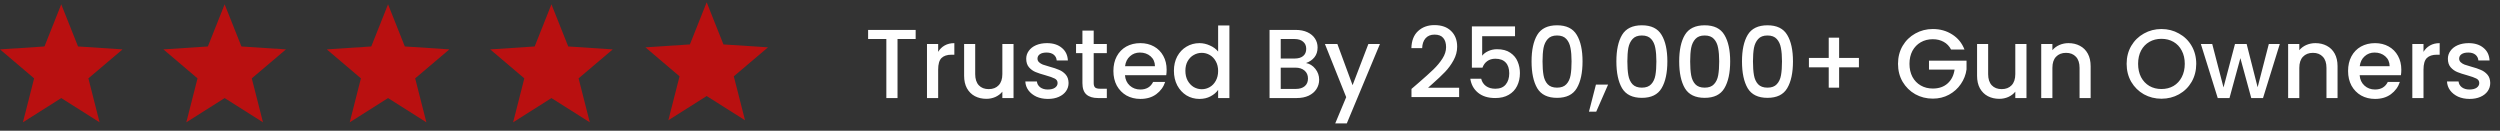
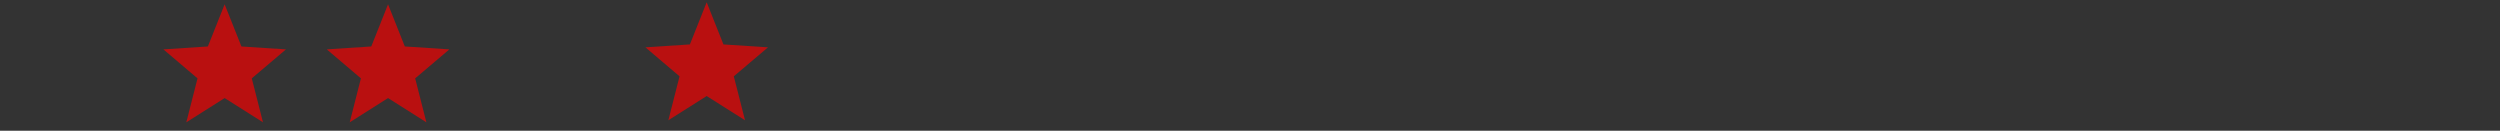
<svg xmlns="http://www.w3.org/2000/svg" width="306" height="16" viewBox="0 0 306 16" fill="none">
  <rect x="0" y="0" width="306" height="16" fill="#333333" stroke="none" />
  <g clip-path="url(#clip0_19_1075)">
    <path d="M94 5.795L88.55 5.437L86.497 0.28L84.444 5.437L79 5.795L83.176 9.341L81.805 14.72L86.497 11.754L91.189 14.72L89.818 9.341L94 5.795Z" fill="#B91010" />
  </g>
  <g clip-path="url(#clip1_19_1075)">
-     <path d="M15 6.045L9.55 5.687L7.497 0.53L5.444 5.687L0 6.045L4.176 9.591L2.806 14.97L7.497 12.004L12.188 14.97L10.818 9.591L15 6.045Z" fill="#B91010" />
-   </g>
+     </g>
  <g clip-path="url(#clip2_19_1075)">
    <path d="M35 6.045L29.55 5.687L27.497 0.53L25.444 5.687L20 6.045L24.176 9.591L22.805 14.97L27.497 12.004L32.188 14.97L30.818 9.591L35 6.045Z" fill="#B91010" />
  </g>
  <g clip-path="url(#clip3_19_1075)">
    <path d="M55 6.045L49.55 5.687L47.497 0.53L45.444 5.687L40 6.045L44.176 9.591L42.806 14.97L47.497 12.004L52.188 14.97L50.818 9.591L55 6.045Z" fill="#B91010" />
  </g>
  <g clip-path="url(#clip4_19_1075)">
    <path d="M75 6.045L69.55 5.687L67.497 0.53L65.444 5.687L60 6.045L64.176 9.591L62.806 14.97L67.497 12.004L72.189 14.97L70.818 9.591L75 6.045Z" fill="#B91010" />
  </g>
-   <path d="M112.077 3.66V4.776H109.857V12H108.489V4.776H106.257V3.66H112.077ZM114.831 6.348C115.031 6.012 115.295 5.752 115.623 5.568C115.959 5.376 116.355 5.28 116.811 5.28V6.696H116.463C115.927 6.696 115.519 6.832 115.239 7.104C114.967 7.376 114.831 7.848 114.831 8.52V12H113.463V5.388H114.831V6.348ZM124.056 5.388V12H122.688V11.22C122.472 11.492 122.188 11.708 121.836 11.868C121.492 12.02 121.124 12.096 120.732 12.096C120.212 12.096 119.744 11.988 119.328 11.772C118.92 11.556 118.596 11.236 118.356 10.812C118.124 10.388 118.008 9.876 118.008 9.276V5.388H119.364V9.072C119.364 9.664 119.512 10.12 119.808 10.44C120.104 10.752 120.508 10.908 121.02 10.908C121.532 10.908 121.936 10.752 122.232 10.44C122.536 10.12 122.688 9.664 122.688 9.072V5.388H124.056ZM128.261 12.108C127.741 12.108 127.273 12.016 126.857 11.832C126.449 11.64 126.125 11.384 125.885 11.064C125.645 10.736 125.517 10.372 125.501 9.972H126.917C126.941 10.252 127.073 10.488 127.313 10.68C127.561 10.864 127.869 10.956 128.237 10.956C128.621 10.956 128.917 10.884 129.125 10.74C129.341 10.588 129.449 10.396 129.449 10.164C129.449 9.916 129.329 9.732 129.089 9.612C128.857 9.492 128.485 9.36 127.973 9.216C127.477 9.08 127.073 8.948 126.761 8.82C126.449 8.692 126.177 8.496 125.945 8.232C125.721 7.968 125.609 7.62 125.609 7.188C125.609 6.836 125.713 6.516 125.921 6.228C126.129 5.932 126.425 5.7 126.809 5.532C127.201 5.364 127.649 5.28 128.153 5.28C128.905 5.28 129.509 5.472 129.965 5.856C130.429 6.232 130.677 6.748 130.709 7.404H129.341C129.317 7.108 129.197 6.872 128.981 6.696C128.765 6.52 128.473 6.432 128.105 6.432C127.745 6.432 127.469 6.5 127.277 6.636C127.085 6.772 126.989 6.952 126.989 7.176C126.989 7.352 127.053 7.5 127.181 7.62C127.309 7.74 127.465 7.836 127.649 7.908C127.833 7.972 128.105 8.056 128.465 8.16C128.945 8.288 129.337 8.42 129.641 8.556C129.953 8.684 130.221 8.876 130.445 9.132C130.669 9.388 130.785 9.728 130.793 10.152C130.793 10.528 130.689 10.864 130.481 11.16C130.273 11.456 129.977 11.688 129.593 11.856C129.217 12.024 128.773 12.108 128.261 12.108ZM133.868 6.504V10.164C133.868 10.412 133.924 10.592 134.036 10.704C134.156 10.808 134.356 10.86 134.636 10.86H135.476V12H134.396C133.78 12 133.308 11.856 132.98 11.568C132.652 11.28 132.488 10.812 132.488 10.164V6.504H131.708V5.388H132.488V3.744H133.868V5.388H135.476V6.504H133.868ZM142.796 8.532C142.796 8.78 142.78 9.004 142.748 9.204H137.696C137.736 9.732 137.932 10.156 138.284 10.476C138.636 10.796 139.068 10.956 139.58 10.956C140.316 10.956 140.836 10.648 141.14 10.032H142.616C142.416 10.64 142.052 11.14 141.524 11.532C141.004 11.916 140.356 12.108 139.58 12.108C138.948 12.108 138.38 11.968 137.876 11.688C137.38 11.4 136.988 11 136.7 10.488C136.42 9.968 136.28 9.368 136.28 8.688C136.28 8.008 136.416 7.412 136.688 6.9C136.968 6.38 137.356 5.98 137.852 5.7C138.356 5.42 138.932 5.28 139.58 5.28C140.204 5.28 140.76 5.416 141.248 5.688C141.736 5.96 142.116 6.344 142.388 6.84C142.66 7.328 142.796 7.892 142.796 8.532ZM141.368 8.1C141.36 7.596 141.18 7.192 140.828 6.888C140.476 6.584 140.04 6.432 139.52 6.432C139.048 6.432 138.644 6.584 138.308 6.888C137.972 7.184 137.772 7.588 137.708 8.1H141.368ZM143.687 8.664C143.687 8 143.823 7.412 144.095 6.9C144.375 6.388 144.751 5.992 145.223 5.712C145.703 5.424 146.235 5.28 146.819 5.28C147.251 5.28 147.675 5.376 148.091 5.568C148.515 5.752 148.851 6 149.099 6.312V3.12H150.479V12H149.099V11.004C148.875 11.324 148.563 11.588 148.163 11.796C147.771 12.004 147.319 12.108 146.807 12.108C146.231 12.108 145.703 11.964 145.223 11.676C144.751 11.38 144.375 10.972 144.095 10.452C143.823 9.924 143.687 9.328 143.687 8.664ZM149.099 8.688C149.099 8.232 149.003 7.836 148.811 7.5C148.627 7.164 148.383 6.908 148.079 6.732C147.775 6.556 147.447 6.468 147.095 6.468C146.743 6.468 146.415 6.556 146.111 6.732C145.807 6.9 145.559 7.152 145.367 7.488C145.183 7.816 145.091 8.208 145.091 8.664C145.091 9.12 145.183 9.52 145.367 9.864C145.559 10.208 145.807 10.472 146.111 10.656C146.423 10.832 146.751 10.92 147.095 10.92C147.447 10.92 147.775 10.832 148.079 10.656C148.383 10.48 148.627 10.224 148.811 9.888C149.003 9.544 149.099 9.144 149.099 8.688ZM159.857 7.716C160.305 7.796 160.685 8.032 160.997 8.424C161.309 8.816 161.465 9.26 161.465 9.756C161.465 10.18 161.353 10.564 161.129 10.908C160.913 11.244 160.597 11.512 160.181 11.712C159.765 11.904 159.281 12 158.729 12H155.393V3.66H158.573C159.141 3.66 159.629 3.756 160.037 3.948C160.445 4.14 160.753 4.4 160.961 4.728C161.169 5.048 161.273 5.408 161.273 5.808C161.273 6.288 161.145 6.688 160.889 7.008C160.633 7.328 160.289 7.564 159.857 7.716ZM156.761 7.164H158.453C158.901 7.164 159.249 7.064 159.497 6.864C159.753 6.656 159.881 6.36 159.881 5.976C159.881 5.6 159.753 5.308 159.497 5.1C159.249 4.884 158.901 4.776 158.453 4.776H156.761V7.164ZM158.609 10.884C159.073 10.884 159.437 10.772 159.701 10.548C159.965 10.324 160.097 10.012 160.097 9.612C160.097 9.204 159.957 8.88 159.677 8.64C159.397 8.4 159.025 8.28 158.561 8.28H156.761V10.884H158.609ZM168.903 5.388L164.847 15.108H163.431L164.775 11.892L162.171 5.388H163.695L165.555 10.428L167.487 5.388H168.903ZM173.629 10.14C174.397 9.476 175.001 8.932 175.441 8.508C175.889 8.076 176.261 7.628 176.557 7.164C176.853 6.7 177.001 6.236 177.001 5.772C177.001 5.292 176.885 4.916 176.653 4.644C176.429 4.372 176.073 4.236 175.585 4.236C175.113 4.236 174.745 4.388 174.481 4.692C174.225 4.988 174.089 5.388 174.073 5.892H172.753C172.777 4.98 173.049 4.284 173.569 3.804C174.097 3.316 174.765 3.072 175.573 3.072C176.445 3.072 177.125 3.312 177.613 3.792C178.109 4.272 178.357 4.912 178.357 5.712C178.357 6.288 178.209 6.844 177.913 7.38C177.625 7.908 177.277 8.384 176.869 8.808C176.469 9.224 175.957 9.708 175.333 10.26L174.793 10.74H178.597V11.88H172.765V10.884L173.629 10.14ZM185.439 4.428H181.419V6.816C181.587 6.592 181.835 6.404 182.163 6.252C182.499 6.1 182.855 6.024 183.231 6.024C183.903 6.024 184.447 6.168 184.863 6.456C185.287 6.744 185.587 7.108 185.763 7.548C185.947 7.988 186.039 8.452 186.039 8.94C186.039 9.532 185.923 10.06 185.691 10.524C185.467 10.98 185.127 11.34 184.671 11.604C184.223 11.868 183.671 12 183.015 12C182.143 12 181.443 11.784 180.915 11.352C180.387 10.92 180.071 10.348 179.967 9.636H181.299C181.387 10.012 181.583 10.312 181.887 10.536C182.191 10.752 182.571 10.86 183.027 10.86C183.595 10.86 184.019 10.688 184.299 10.344C184.587 10 184.731 9.544 184.731 8.976C184.731 8.4 184.587 7.96 184.299 7.656C184.011 7.344 183.587 7.188 183.027 7.188C182.635 7.188 182.303 7.288 182.031 7.488C181.767 7.68 181.575 7.944 181.455 8.28H180.159V3.228H185.439V4.428ZM187.463 7.512C187.463 6.128 187.695 5.048 188.159 4.272C188.631 3.488 189.439 3.096 190.583 3.096C191.727 3.096 192.531 3.488 192.995 4.272C193.467 5.048 193.703 6.128 193.703 7.512C193.703 8.912 193.467 10.008 192.995 10.8C192.531 11.584 191.727 11.976 190.583 11.976C189.439 11.976 188.631 11.584 188.159 10.8C187.695 10.008 187.463 8.912 187.463 7.512ZM192.359 7.512C192.359 6.864 192.315 6.316 192.227 5.868C192.147 5.42 191.979 5.056 191.723 4.776C191.467 4.488 191.087 4.344 190.583 4.344C190.079 4.344 189.699 4.488 189.443 4.776C189.187 5.056 189.015 5.42 188.927 5.868C188.847 6.316 188.807 6.864 188.807 7.512C188.807 8.184 188.847 8.748 188.927 9.204C189.007 9.66 189.175 10.028 189.431 10.308C189.695 10.588 190.079 10.728 190.583 10.728C191.087 10.728 191.467 10.588 191.723 10.308C191.987 10.028 192.159 9.66 192.239 9.204C192.319 8.748 192.359 8.184 192.359 7.512ZM196.83 10.356L195.378 13.668H194.49L195.342 10.356H196.83ZM197.845 7.512C197.845 6.128 198.077 5.048 198.541 4.272C199.013 3.488 199.821 3.096 200.965 3.096C202.109 3.096 202.913 3.488 203.377 4.272C203.849 5.048 204.085 6.128 204.085 7.512C204.085 8.912 203.849 10.008 203.377 10.8C202.913 11.584 202.109 11.976 200.965 11.976C199.821 11.976 199.013 11.584 198.541 10.8C198.077 10.008 197.845 8.912 197.845 7.512ZM202.741 7.512C202.741 6.864 202.697 6.316 202.609 5.868C202.529 5.42 202.361 5.056 202.105 4.776C201.849 4.488 201.469 4.344 200.965 4.344C200.461 4.344 200.081 4.488 199.825 4.776C199.569 5.056 199.397 5.42 199.309 5.868C199.229 6.316 199.189 6.864 199.189 7.512C199.189 8.184 199.229 8.748 199.309 9.204C199.389 9.66 199.557 10.028 199.813 10.308C200.077 10.588 200.461 10.728 200.965 10.728C201.469 10.728 201.849 10.588 202.105 10.308C202.369 10.028 202.541 9.66 202.621 9.204C202.701 8.748 202.741 8.184 202.741 7.512ZM205.533 7.512C205.533 6.128 205.765 5.048 206.229 4.272C206.701 3.488 207.509 3.096 208.653 3.096C209.797 3.096 210.601 3.488 211.065 4.272C211.537 5.048 211.773 6.128 211.773 7.512C211.773 8.912 211.537 10.008 211.065 10.8C210.601 11.584 209.797 11.976 208.653 11.976C207.509 11.976 206.701 11.584 206.229 10.8C205.765 10.008 205.533 8.912 205.533 7.512ZM210.429 7.512C210.429 6.864 210.385 6.316 210.297 5.868C210.217 5.42 210.049 5.056 209.793 4.776C209.537 4.488 209.157 4.344 208.653 4.344C208.149 4.344 207.769 4.488 207.513 4.776C207.257 5.056 207.085 5.42 206.997 5.868C206.917 6.316 206.877 6.864 206.877 7.512C206.877 8.184 206.917 8.748 206.997 9.204C207.077 9.66 207.245 10.028 207.501 10.308C207.765 10.588 208.149 10.728 208.653 10.728C209.157 10.728 209.537 10.588 209.793 10.308C210.057 10.028 210.229 9.66 210.309 9.204C210.389 8.748 210.429 8.184 210.429 7.512ZM213.22 7.512C213.22 6.128 213.452 5.048 213.916 4.272C214.388 3.488 215.196 3.096 216.34 3.096C217.484 3.096 218.288 3.488 218.752 4.272C219.224 5.048 219.46 6.128 219.46 7.512C219.46 8.912 219.224 10.008 218.752 10.8C218.288 11.584 217.484 11.976 216.34 11.976C215.196 11.976 214.388 11.584 213.916 10.8C213.452 10.008 213.22 8.912 213.22 7.512ZM218.116 7.512C218.116 6.864 218.072 6.316 217.984 5.868C217.904 5.42 217.736 5.056 217.48 4.776C217.224 4.488 216.844 4.344 216.34 4.344C215.836 4.344 215.456 4.488 215.2 4.776C214.944 5.056 214.772 5.42 214.684 5.868C214.604 6.316 214.564 6.864 214.564 7.512C214.564 8.184 214.604 8.748 214.684 9.204C214.764 9.66 214.932 10.028 215.188 10.308C215.452 10.588 215.836 10.728 216.34 10.728C216.844 10.728 217.224 10.588 217.48 10.308C217.744 10.028 217.916 9.66 217.996 9.204C218.076 8.748 218.116 8.184 218.116 7.512ZM227.532 8.244H225.108V10.728H223.836V8.244H221.412V7.092H223.836V4.608H225.108V7.092H227.532V8.244ZM238.808 6.06C238.592 5.644 238.292 5.332 237.908 5.124C237.524 4.908 237.08 4.8 236.576 4.8C236.024 4.8 235.532 4.924 235.1 5.172C234.668 5.42 234.328 5.772 234.08 6.228C233.84 6.684 233.72 7.212 233.72 7.812C233.72 8.412 233.84 8.944 234.08 9.408C234.328 9.864 234.668 10.216 235.1 10.464C235.532 10.712 236.024 10.836 236.576 10.836C237.32 10.836 237.924 10.628 238.388 10.212C238.852 9.796 239.136 9.232 239.24 8.52H236.108V7.428H240.704V8.496C240.616 9.144 240.384 9.74 240.008 10.284C239.64 10.828 239.156 11.264 238.556 11.592C237.964 11.912 237.304 12.072 236.576 12.072C235.792 12.072 235.076 11.892 234.428 11.532C233.78 11.164 233.264 10.656 232.88 10.008C232.504 9.36 232.316 8.628 232.316 7.812C232.316 6.996 232.504 6.264 232.88 5.616C233.264 4.968 233.78 4.464 234.428 4.104C235.084 3.736 235.8 3.552 236.576 3.552C237.464 3.552 238.252 3.772 238.94 4.212C239.636 4.644 240.14 5.26 240.452 6.06H238.808ZM248.041 5.388V12H246.673V11.22C246.457 11.492 246.173 11.708 245.821 11.868C245.477 12.02 245.109 12.096 244.717 12.096C244.197 12.096 243.729 11.988 243.313 11.772C242.905 11.556 242.581 11.236 242.341 10.812C242.109 10.388 241.993 9.876 241.993 9.276V5.388H243.349V9.072C243.349 9.664 243.497 10.12 243.793 10.44C244.089 10.752 244.493 10.908 245.005 10.908C245.517 10.908 245.921 10.752 246.217 10.44C246.521 10.12 246.673 9.664 246.673 9.072V5.388H248.041ZM253.182 5.28C253.702 5.28 254.166 5.388 254.574 5.604C254.99 5.82 255.314 6.14 255.546 6.564C255.778 6.988 255.894 7.5 255.894 8.1V12H254.538V8.304C254.538 7.712 254.39 7.26 254.094 6.948C253.798 6.628 253.394 6.468 252.882 6.468C252.37 6.468 251.962 6.628 251.658 6.948C251.362 7.26 251.214 7.712 251.214 8.304V12H249.846V5.388H251.214V6.144C251.438 5.872 251.722 5.66 252.066 5.508C252.418 5.356 252.79 5.28 253.182 5.28ZM264.56 12.084C263.784 12.084 263.068 11.904 262.412 11.544C261.764 11.176 261.248 10.668 260.864 10.02C260.488 9.364 260.3 8.628 260.3 7.812C260.3 6.996 260.488 6.264 260.864 5.616C261.248 4.968 261.764 4.464 262.412 4.104C263.068 3.736 263.784 3.552 264.56 3.552C265.344 3.552 266.06 3.736 266.708 4.104C267.364 4.464 267.88 4.968 268.256 5.616C268.632 6.264 268.82 6.996 268.82 7.812C268.82 8.628 268.632 9.364 268.256 10.02C267.88 10.668 267.364 11.176 266.708 11.544C266.06 11.904 265.344 12.084 264.56 12.084ZM264.56 10.896C265.112 10.896 265.604 10.772 266.036 10.524C266.468 10.268 266.804 9.908 267.044 9.444C267.292 8.972 267.416 8.428 267.416 7.812C267.416 7.196 267.292 6.656 267.044 6.192C266.804 5.728 266.468 5.372 266.036 5.124C265.604 4.876 265.112 4.752 264.56 4.752C264.008 4.752 263.516 4.876 263.084 5.124C262.652 5.372 262.312 5.728 262.064 6.192C261.824 6.656 261.704 7.196 261.704 7.812C261.704 8.428 261.824 8.972 262.064 9.444C262.312 9.908 262.652 10.268 263.084 10.524C263.516 10.772 264.008 10.896 264.56 10.896ZM279.046 5.388L276.994 12H275.554L274.222 7.116L272.89 12H271.45L269.386 5.388H270.778L272.158 10.704L273.562 5.388H274.99L276.334 10.68L277.702 5.388H279.046ZM283.404 5.28C283.924 5.28 284.388 5.388 284.796 5.604C285.212 5.82 285.536 6.14 285.768 6.564C286 6.988 286.116 7.5 286.116 8.1V12H284.76V8.304C284.76 7.712 284.612 7.26 284.316 6.948C284.02 6.628 283.616 6.468 283.104 6.468C282.592 6.468 282.184 6.628 281.88 6.948C281.584 7.26 281.436 7.712 281.436 8.304V12H280.068V5.388H281.436V6.144C281.66 5.872 281.944 5.66 282.288 5.508C282.64 5.356 283.012 5.28 283.404 5.28ZM293.921 8.532C293.921 8.78 293.905 9.004 293.873 9.204H288.821C288.861 9.732 289.057 10.156 289.409 10.476C289.761 10.796 290.193 10.956 290.705 10.956C291.441 10.956 291.961 10.648 292.265 10.032H293.741C293.541 10.64 293.177 11.14 292.649 11.532C292.129 11.916 291.481 12.108 290.705 12.108C290.073 12.108 289.505 11.968 289.001 11.688C288.505 11.4 288.113 11 287.825 10.488C287.545 9.968 287.405 9.368 287.405 8.688C287.405 8.008 287.541 7.412 287.813 6.9C288.093 6.38 288.481 5.98 288.977 5.7C289.481 5.42 290.057 5.28 290.705 5.28C291.329 5.28 291.885 5.416 292.373 5.688C292.861 5.96 293.241 6.344 293.513 6.84C293.785 7.328 293.921 7.892 293.921 8.532ZM292.493 8.1C292.485 7.596 292.305 7.192 291.953 6.888C291.601 6.584 291.165 6.432 290.645 6.432C290.173 6.432 289.769 6.584 289.433 6.888C289.097 7.184 288.897 7.588 288.833 8.1H292.493ZM296.636 6.348C296.836 6.012 297.1 5.752 297.428 5.568C297.764 5.376 298.16 5.28 298.616 5.28V6.696H298.268C297.732 6.696 297.324 6.832 297.044 7.104C296.772 7.376 296.636 7.848 296.636 8.52V12H295.268V5.388H296.636V6.348ZM302.273 12.108C301.753 12.108 301.285 12.016 300.869 11.832C300.461 11.64 300.137 11.384 299.897 11.064C299.657 10.736 299.529 10.372 299.513 9.972H300.929C300.953 10.252 301.085 10.488 301.325 10.68C301.573 10.864 301.881 10.956 302.249 10.956C302.633 10.956 302.929 10.884 303.137 10.74C303.353 10.588 303.461 10.396 303.461 10.164C303.461 9.916 303.341 9.732 303.101 9.612C302.869 9.492 302.497 9.36 301.985 9.216C301.489 9.08 301.085 8.948 300.773 8.82C300.461 8.692 300.189 8.496 299.957 8.232C299.733 7.968 299.621 7.62 299.621 7.188C299.621 6.836 299.725 6.516 299.933 6.228C300.141 5.932 300.437 5.7 300.821 5.532C301.213 5.364 301.661 5.28 302.165 5.28C302.917 5.28 303.521 5.472 303.977 5.856C304.441 6.232 304.689 6.748 304.721 7.404H303.353C303.329 7.108 303.209 6.872 302.993 6.696C302.777 6.52 302.485 6.432 302.117 6.432C301.757 6.432 301.481 6.5 301.289 6.636C301.097 6.772 301.001 6.952 301.001 7.176C301.001 7.352 301.065 7.5 301.193 7.62C301.321 7.74 301.477 7.836 301.661 7.908C301.845 7.972 302.117 8.056 302.477 8.16C302.957 8.288 303.349 8.42 303.653 8.556C303.965 8.684 304.233 8.876 304.457 9.132C304.681 9.388 304.797 9.728 304.805 10.152C304.805 10.528 304.701 10.864 304.493 11.16C304.285 11.456 303.989 11.688 303.605 11.856C303.229 12.024 302.785 12.108 302.273 12.108Z" fill="white" />
  <defs>
    <clipPath id="clip0_19_1075">
      <rect width="15" height="15" fill="white" transform="translate(79)" />
    </clipPath>
    <clipPath id="clip1_19_1075">
      <rect width="15" height="15" fill="white" transform="translate(0 0.25)" />
    </clipPath>
    <clipPath id="clip2_19_1075">
      <rect width="15" height="15" fill="white" transform="translate(20 0.25)" />
    </clipPath>
    <clipPath id="clip3_19_1075">
      <rect width="15" height="15" fill="white" transform="translate(40 0.25)" />
    </clipPath>
    <clipPath id="clip4_19_1075">
-       <rect width="15" height="15" fill="white" transform="translate(60 0.25)" />
-     </clipPath>
+       </clipPath>
  </defs>
</svg>